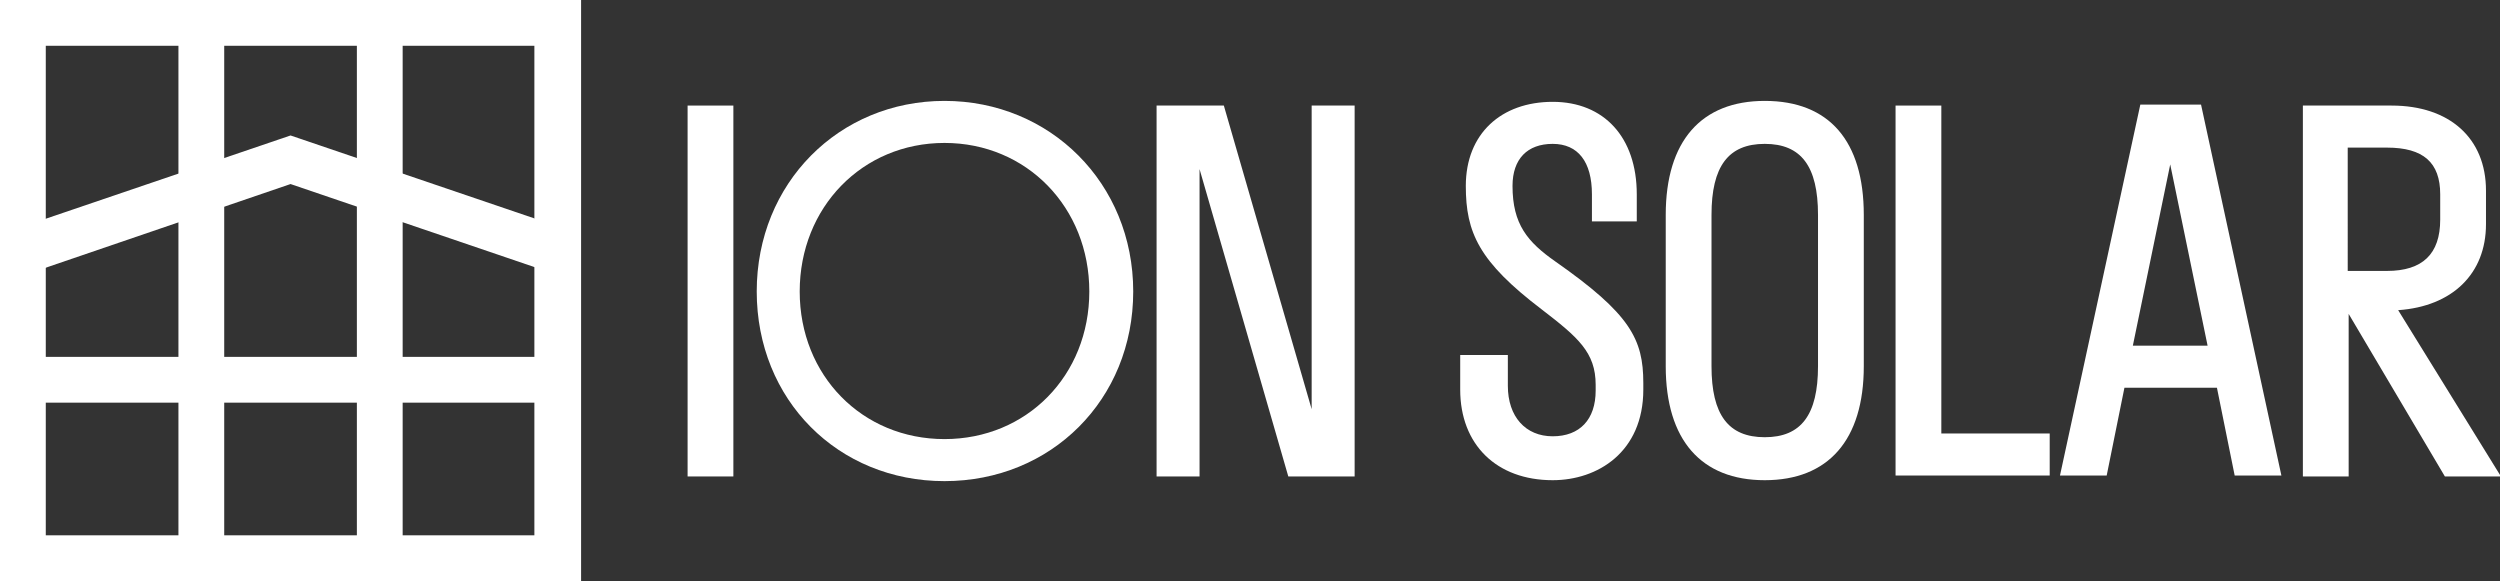
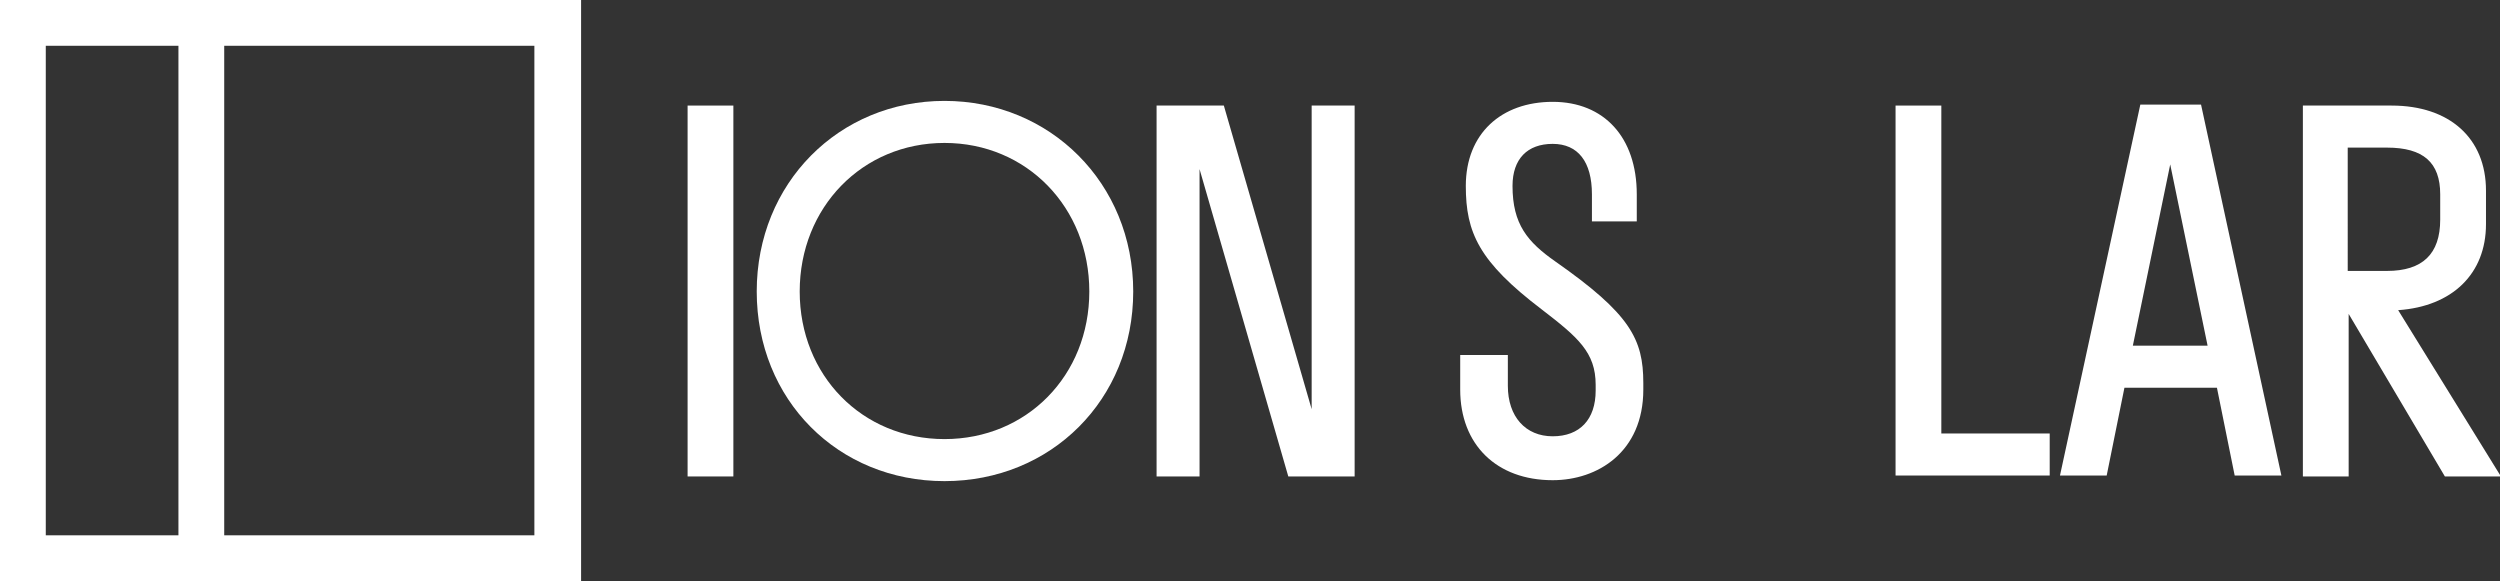
<svg xmlns="http://www.w3.org/2000/svg" version="1.1" id="Layer_2_00000139283874073692767960000009564185054062810251_" x="0px" y="0px" viewBox="0 0 267.6 62.2" style="enable-background:new 0 0 267.6 62.2;" xml:space="preserve">
  <rect x="0" y="0" width="267.6" height="62.2" fill="#333333" stroke="none" />
  <style type="text/css">
	.st0{fill:#FFFFFF;}
</style>
  <g id="Layer_1-2">
    <g>
      <rect x="73.6" y="11.3" class="st0" width="4.9" height="39.7" />
      <polygon class="st0" points="140.4,11.3 140.4,43.8 131,11.3 123.8,11.3 123.8,51 128.4,51 128.4,18.1 137.9,51 145,51 145,11.3       " />
      <polygon class="st0" points="207.8,46.4 207.8,11.3 202.9,11.3 202.9,50.9 219.4,50.9 219.4,46.4   " />
      <path class="st0" d="M228.3,37l4-19.4l4,19.4H228.3L228.3,37z M239.2,50.9h5l-8.6-39.7h-6.5l-8.6,39.7h5l1.9-9.4h9.9L239.2,50.9    L239.2,50.9z" />
      <path class="st0" d="M101.1,47c8.8,0,15.5-6.8,15.5-15.8s-6.7-15.9-15.5-15.9s-15.5,6.9-15.5,15.9S92.3,47,101.1,47 M101.1,10.8    c11.3,0,20.2,8.8,20.2,20.4s-8.8,20.3-20.2,20.3S81,42.8,81,31.2S89.8,10.8,101.1,10.8" />
-       <path class="st0" d="M183.2,23c0-5.2,1.8-7.6,5.7-7.6s5.7,2.4,5.7,7.6v16.2c0,5.2-1.8,7.6-5.7,7.6s-5.7-2.4-5.7-7.6V23z     M188.9,10.8c-6.8,0-10.6,4.3-10.6,12.2v16.2c0,7.9,3.8,12.2,10.6,12.2s10.6-4.3,10.6-12.2V23C199.5,15.1,195.8,10.8,188.9,10.8" />
      <path class="st0" d="M261.2,23.5c0,3.7-1.9,5.5-5.7,5.5h-4.2V15.8h4.2c3.9,0,5.7,1.6,5.7,5V23.5L261.2,23.5z M256.7,33.2    c5.8-0.4,9.4-3.9,9.4-9.2v-3.6c0-5.6-3.9-9.1-10.1-9.1h-9.5v39.7h4.9V33.6l10.3,17.4h6L256.7,33.2L256.7,33.2z" />
      <path class="st0" d="M166.5,28c-3-2.1-4.6-4-4.6-8.1c0-2.9,1.6-4.5,4.3-4.5s4.2,1.9,4.2,5.4v2.9h4.8v-2.9c0-6.1-3.5-9.9-9-9.9    s-9.3,3.4-9.3,9c0,5,1.4,8.1,8.1,13.2c3.9,3,5.8,4.6,5.8,8.1v0.6c0,3.1-1.7,4.9-4.6,4.9s-4.8-2.1-4.8-5.4V38h-5.1v3.7    c0,5.9,3.9,9.7,9.9,9.7c4.8,0,9.7-3,9.7-9.7V41C175.9,36.3,174.5,33.6,166.5,28" />
    </g>
    <g>
      <path class="st0" d="M62.2,62.2H0V0h62.2V62.2z M4.9,57.3h52.3V4.9H4.9V57.3z" />
-       <rect x="2.5" y="38.2" class="st0" width="57.3" height="4.9" />
-       <polygon class="st0" points="59,29.2 31.1,19.7 3.3,29.2 1.7,24.5 31.1,14.5 60.5,24.5   " />
-       <rect x="38.2" y="2.5" class="st0" width="4.9" height="57.3" />
      <rect x="19.1" y="2.5" class="st0" width="4.9" height="57.3" />
    </g>
  </g>
</svg>